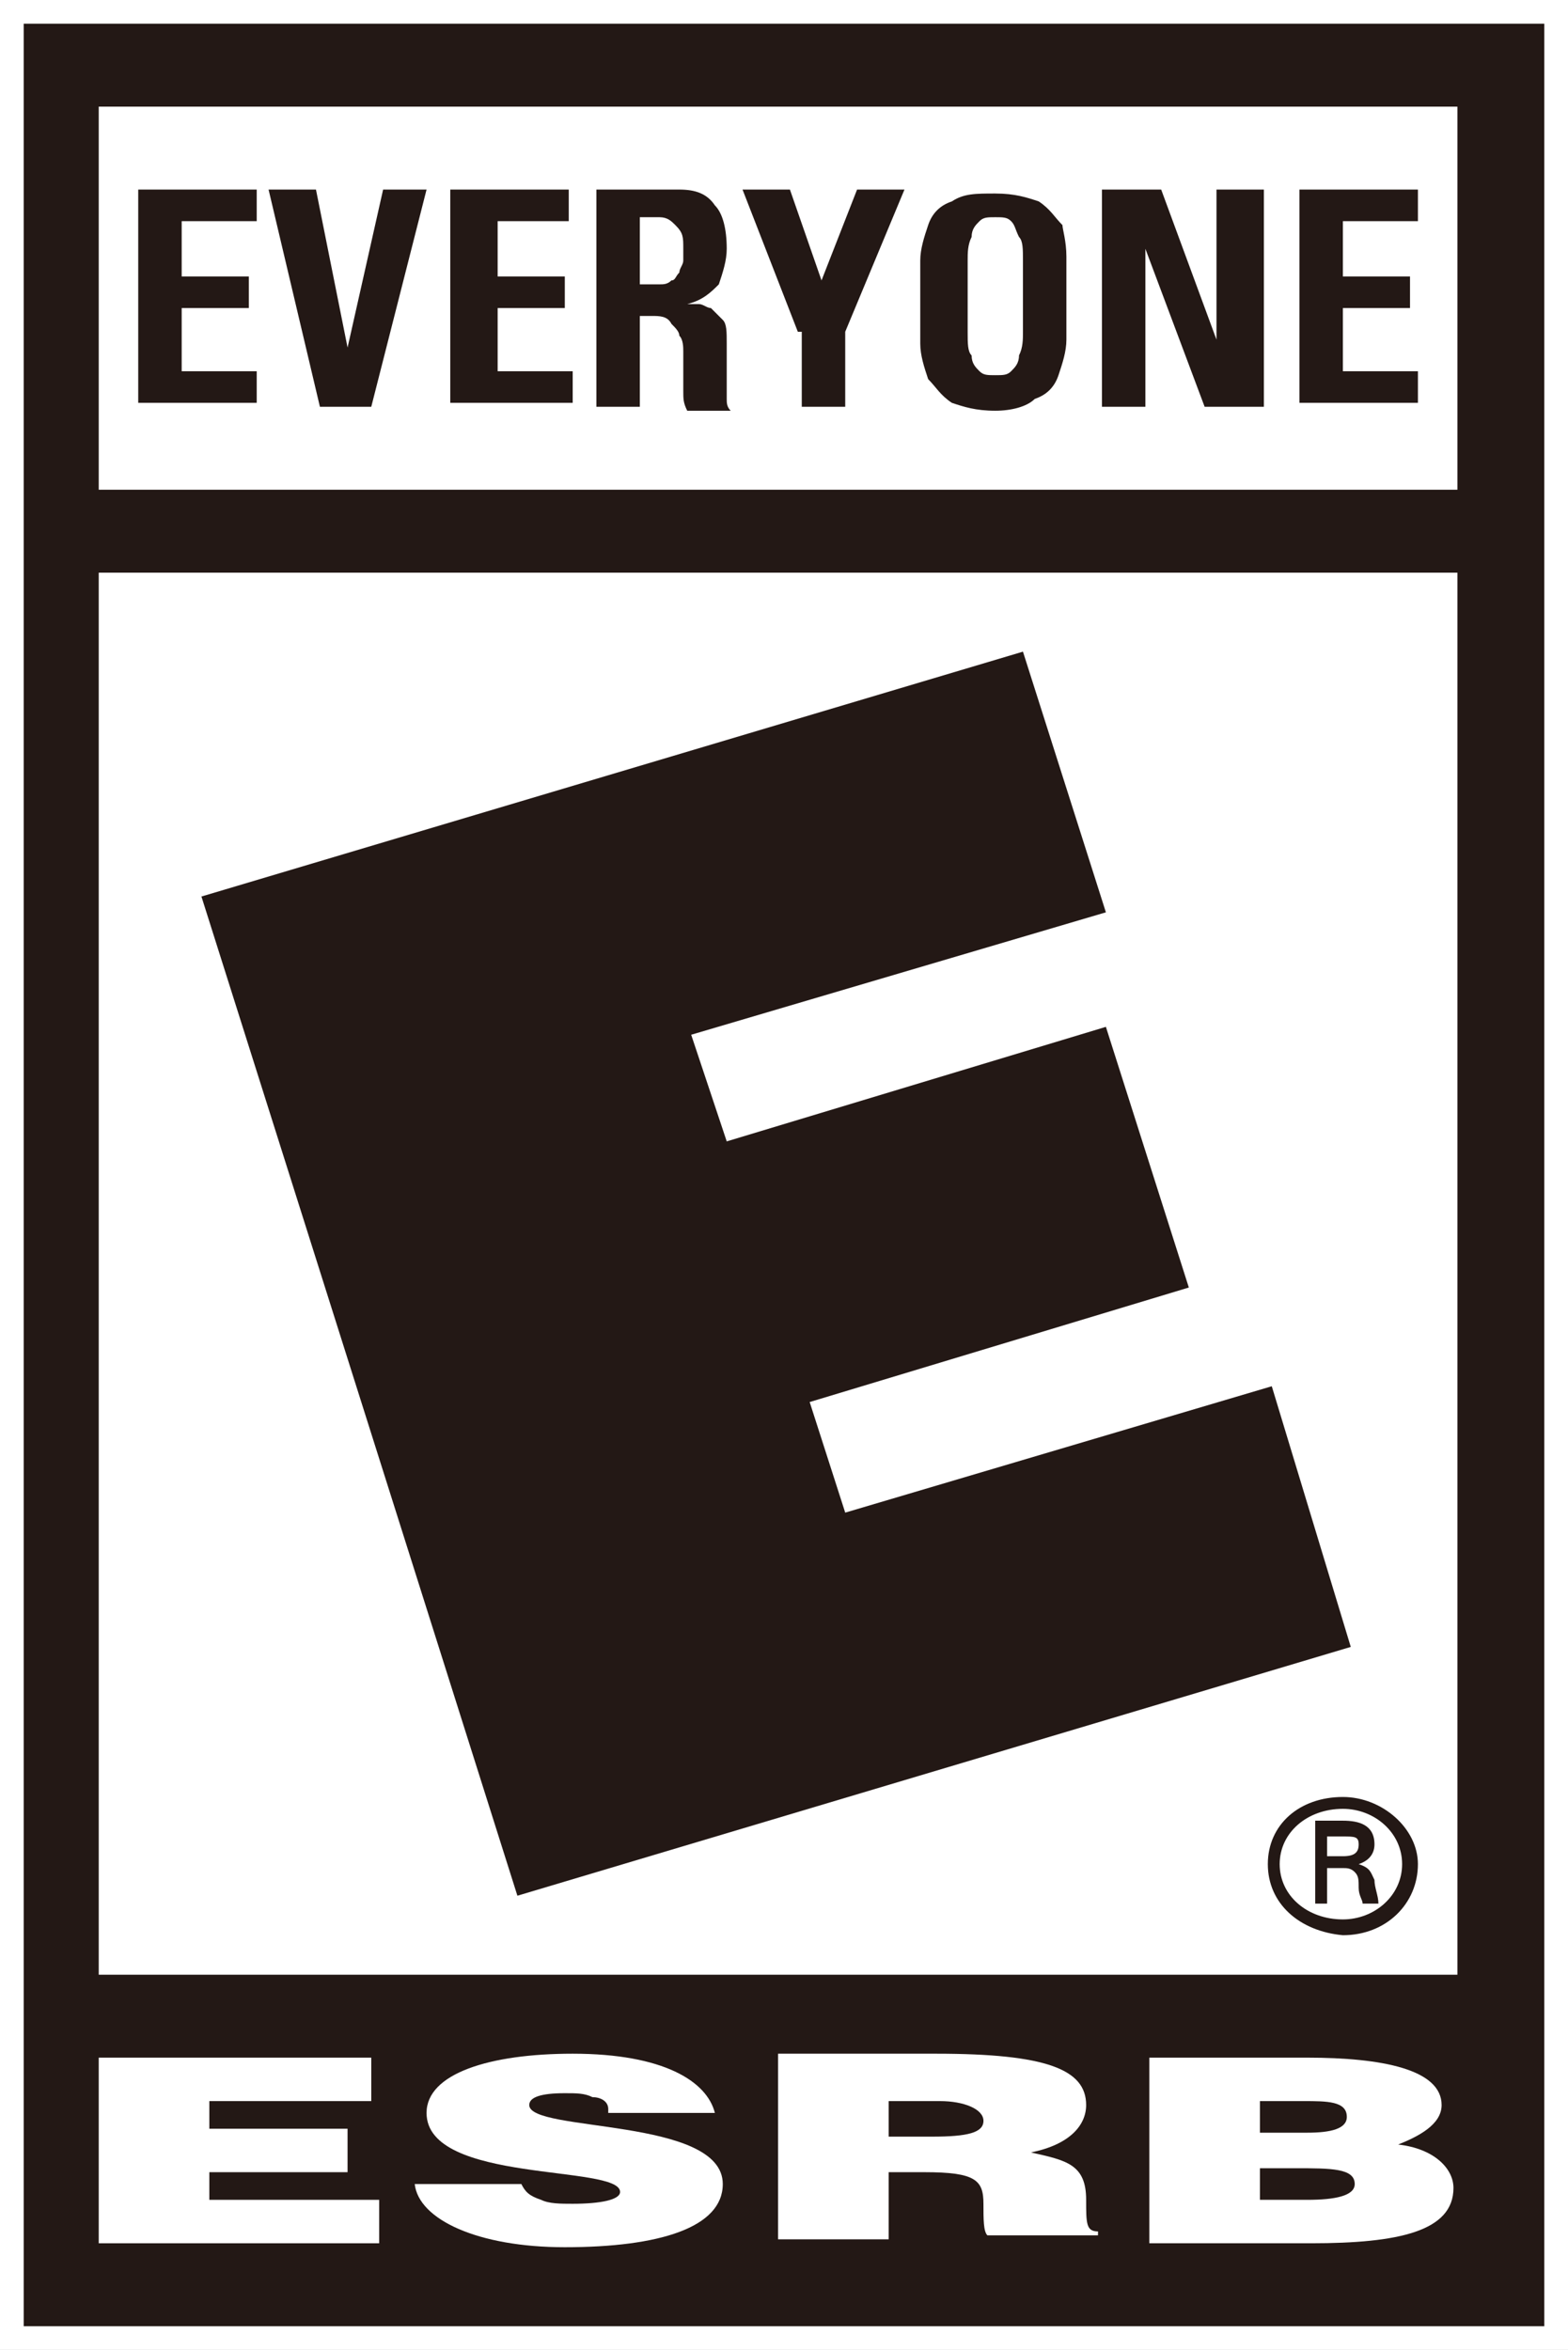
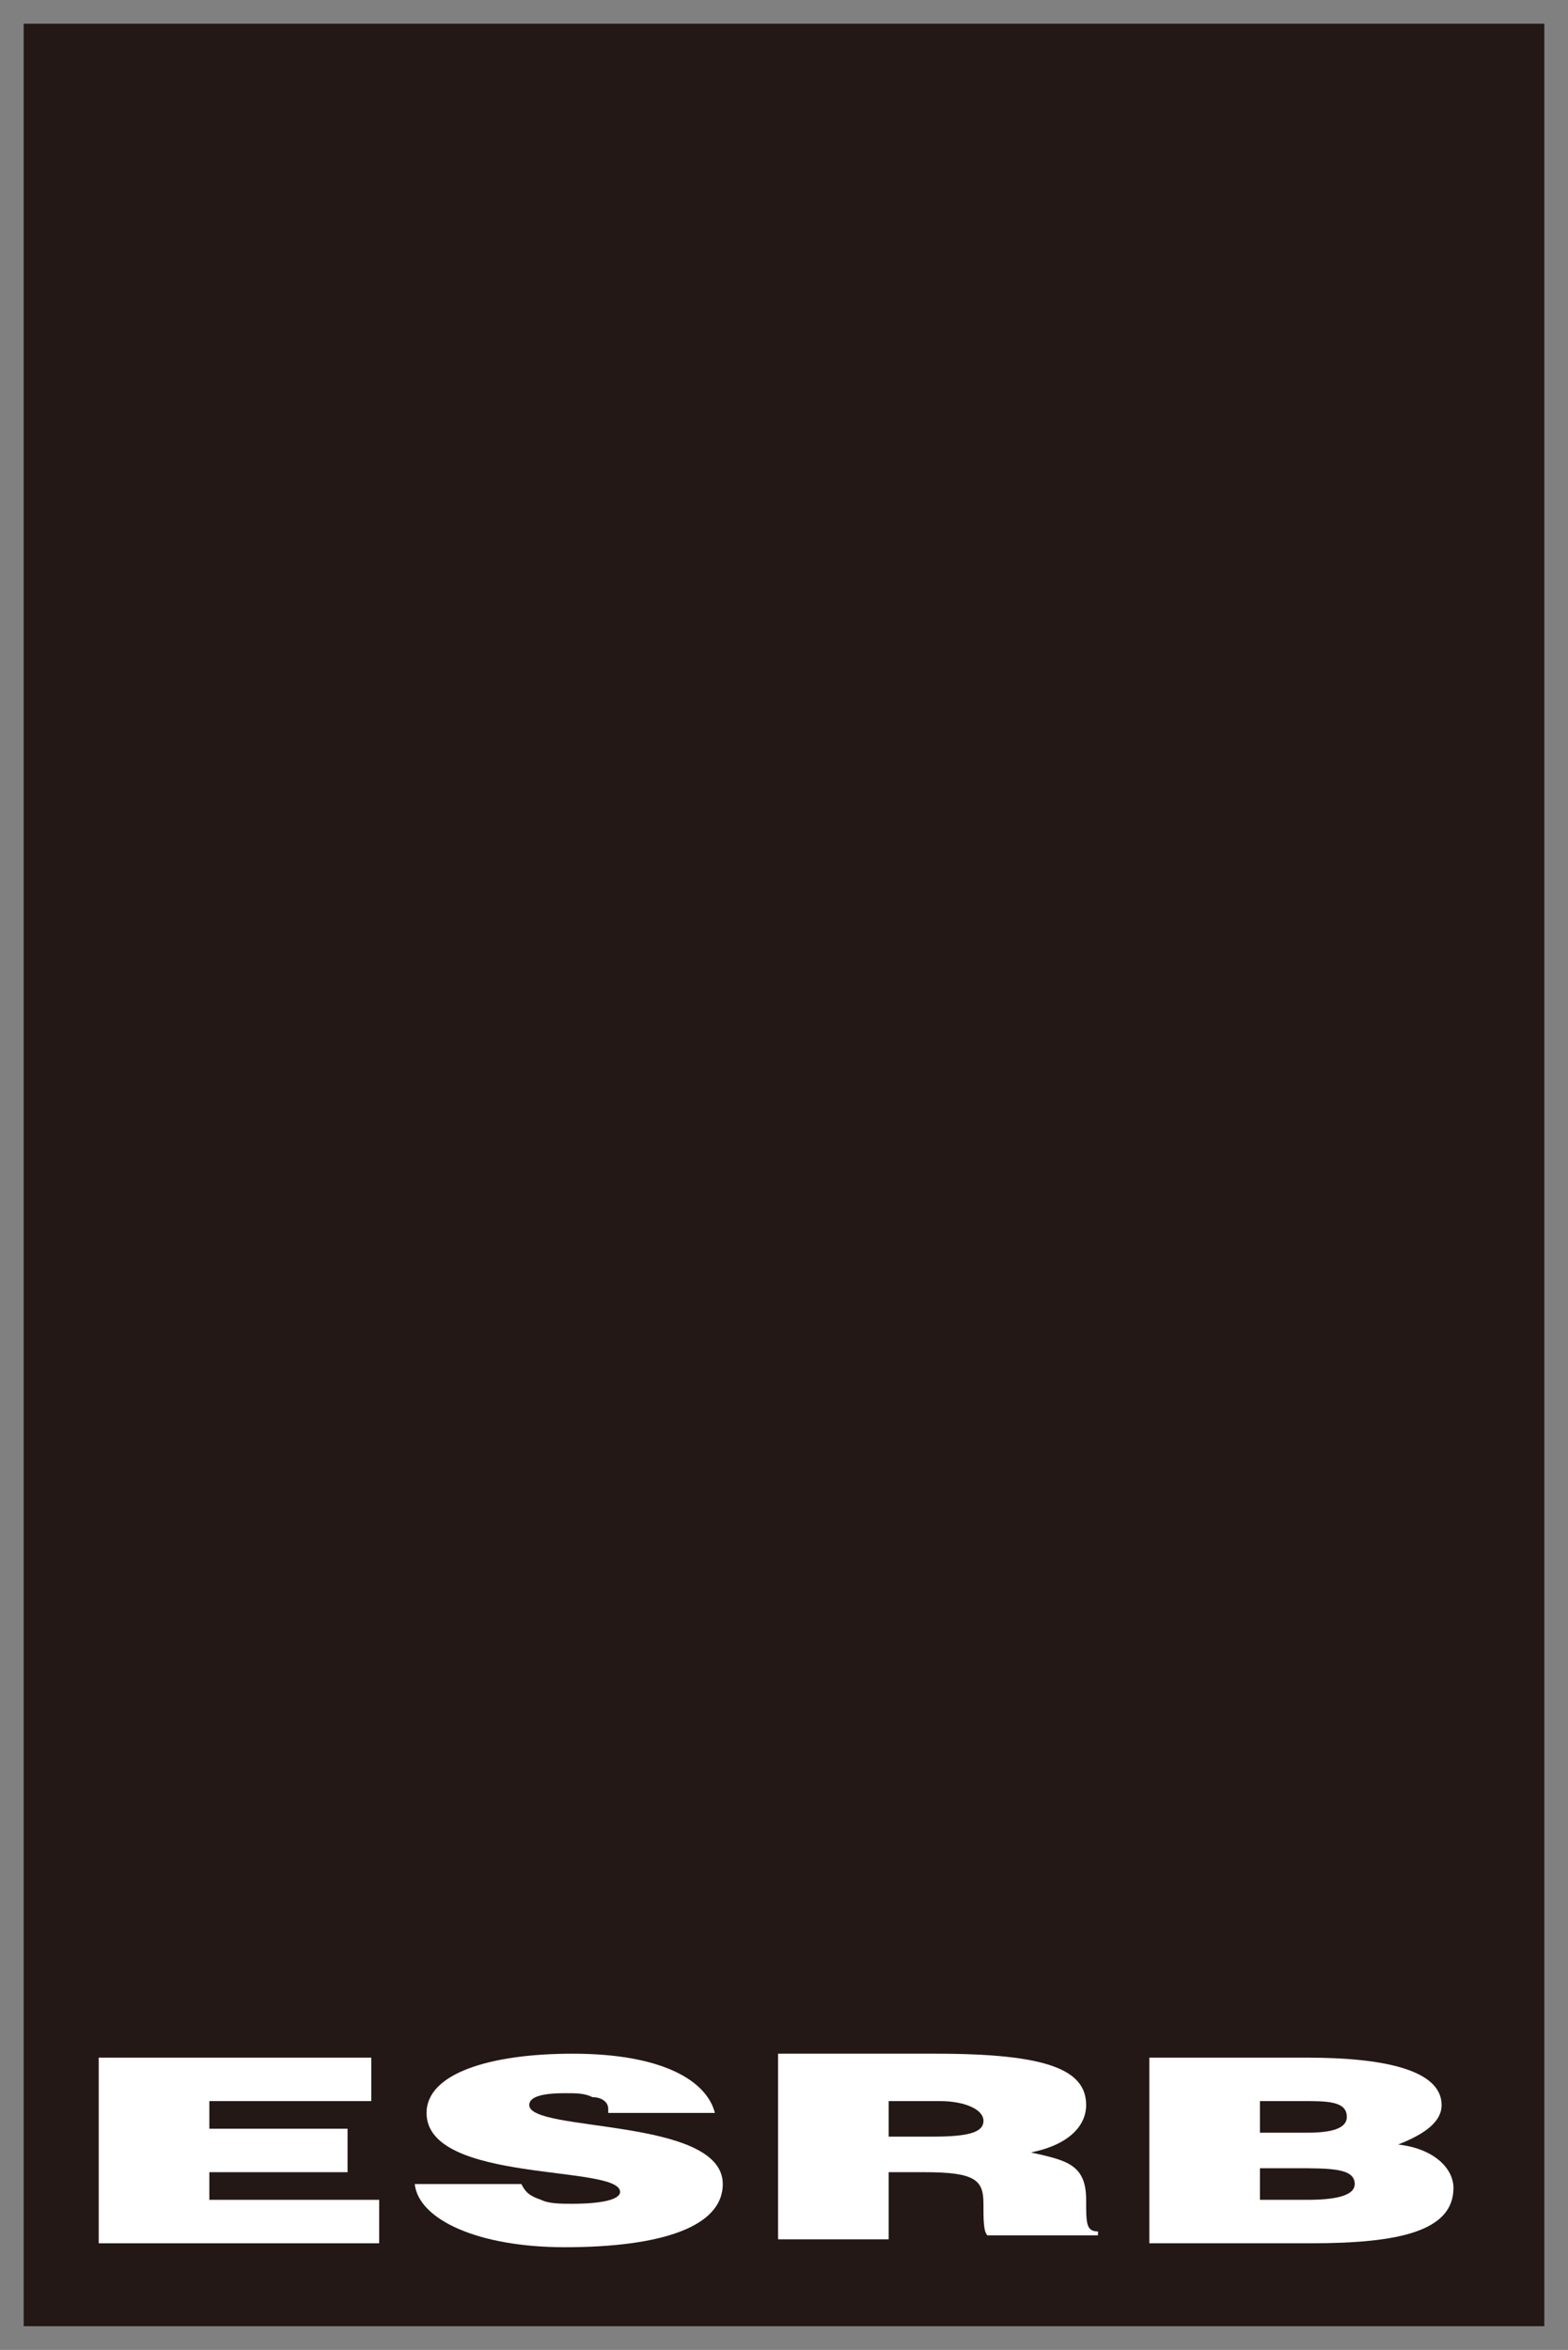
<svg xmlns="http://www.w3.org/2000/svg" version="1.1" id="レイヤー_1" x="0px" y="0px" viewBox="0 0 39.7 59.5" style="enable-background:new 0 0 39.7 59.5;" xml:space="preserve">
  <rect x="0" y="0" width="39.7" height="59.5" fill="#808080" stroke="none" />
  <style type="text/css">
	.st0{fill:#FFFFFF;}
	.st1{fill:#231815;}
</style>
  <g>
-     <polygon class="st0" points="39.7,0 39.1,0 0.6,0 0,0 0,0.6 0,58.9 0,59.5 0.6,59.5 39.1,59.5 39.7,59.5 39.7,58.9 39.7,0.6    39.7,0  " />
    <g>
      <path class="st1" d="M39.1,0.6v58.3H0.6V0.6H39.1" />
    </g>
    <g>
-       <rect x="2.5" y="2.7" class="st0" width="34.4" height="9.7" />
-       <rect x="2.5" y="14.5" class="st0" width="34.4" height="35.5" />
      <g>
        <polygon class="st0" points="2.5,56.8 2.5,52.1 9.4,52.1 9.4,53.2 5.3,53.2 5.3,53.9 8.8,53.9 8.8,55 5.3,55 5.3,55.7 9.6,55.7      9.6,56.8    " />
        <path class="st0" d="M15.4,53.4c0-0.2-0.2-0.3-0.4-0.3c-0.2-0.1-0.4-0.1-0.7-0.1c-0.6,0-0.9,0.1-0.9,0.3c0,0.7,4.9,0.3,4.9,2     c0,1.1-1.6,1.6-4,1.6c-2.2,0-3.7-0.7-3.8-1.6h2.7c0.1,0.2,0.2,0.3,0.5,0.4c0.2,0.1,0.5,0.1,0.8,0.1c0.7,0,1.2-0.1,1.2-0.3     c0-0.7-4.9-0.2-4.9-2c0-1,1.6-1.5,3.7-1.5c2.3,0,3.4,0.7,3.6,1.5H15.4z" />
        <path class="st0" d="M22.5,54.1h1.1c0.9,0,1.3-0.1,1.3-0.4c0-0.3-0.5-0.5-1.1-0.5h-1.3V54.1z M22.5,55.1v1.6h-2.8v-4.7h4     c2.8,0,3.8,0.4,3.8,1.3c0,0.5-0.4,1-1.4,1.2c0.9,0.2,1.4,0.3,1.4,1.2c0,0.6,0,0.8,0.3,0.8v0.1h-2.8c-0.1-0.1-0.1-0.4-0.1-0.8     c0-0.6-0.2-0.8-1.5-0.8H22.5z" />
        <path class="st0" d="M31.9,53.2V54h1.2c0.6,0,1-0.1,1-0.4c0-0.4-0.5-0.4-1.1-0.4H31.9z M31.9,54.8v0.9h1.2c0.7,0,1.2-0.1,1.2-0.4     c0-0.4-0.6-0.4-1.5-0.4H31.9z M29.1,56.8v-4.7h4c1.9,0,3.4,0.3,3.4,1.2c0,0.5-0.6,0.8-1.1,1c0.9,0.1,1.4,0.6,1.4,1.1     c0,1.1-1.4,1.4-3.6,1.4H29.1z" />
      </g>
      <path class="st1" d="M34,47c0.3,0,0.4-0.1,0.4-0.3c0-0.2-0.1-0.2-0.4-0.2h-0.4V47H34z M33.6,47.3v0.9h-0.3v-2.1H34    c0.4,0,0.8,0.1,0.8,0.6c0,0.2-0.1,0.4-0.4,0.5v0c0.3,0.1,0.3,0.2,0.4,0.4c0,0.2,0.1,0.4,0.1,0.6h-0.4c0-0.1-0.1-0.2-0.1-0.4    c0-0.2,0-0.3-0.1-0.4c-0.1-0.1-0.2-0.1-0.3-0.1H33.6 M35.5,47.2c0-0.8-0.7-1.4-1.5-1.4c-0.9,0-1.6,0.6-1.6,1.4    c0,0.8,0.7,1.4,1.6,1.4C34.8,48.6,35.5,48,35.5,47.2 M32.1,47.2c0-1,0.8-1.7,1.9-1.7c1,0,1.9,0.8,1.9,1.7c0,1-0.8,1.8-1.9,1.8    C32.9,48.9,32.1,48.2,32.1,47.2" />
      <g>
        <polyline class="st1" points="5.1,22.7 25.9,16.5 28,23.1 17.5,26.2 18.4,28.9 28,26 30.1,32.6 20.5,35.5 21.4,38.3 32.2,35.1      34.2,41.7 13.1,48 5.1,22.7    " />
      </g>
      <g>
        <path class="st1" d="M3.5,10.3V4.8h3v0.8H4.6V7h1.7v0.8H4.6v1.6h1.9v0.8H3.5z" />
        <path class="st1" d="M6.8,4.8H8l0.8,4h0l0.9-4h1.1l-1.4,5.5H8.1L6.8,4.8z" />
        <path class="st1" d="M11.4,10.3V4.8h3v0.8h-1.8V7h1.7v0.8h-1.7v1.6h1.9v0.8H11.4z" />
        <path class="st1" d="M16.2,10.3h-1.1V4.8h2.1c0.4,0,0.7,0.1,0.9,0.4c0.2,0.2,0.3,0.6,0.3,1.1c0,0.3-0.1,0.6-0.2,0.9     c-0.2,0.2-0.4,0.4-0.8,0.5v0c0.1,0,0.1,0,0.3,0c0.1,0,0.2,0.1,0.3,0.1c0.1,0.1,0.2,0.2,0.3,0.3c0.1,0.1,0.1,0.3,0.1,0.6     c0,0.1,0,0.2,0,0.4c0,0.2,0,0.3,0,0.5c0,0.2,0,0.3,0,0.5c0,0.1,0,0.2,0.1,0.3h-1.1c-0.1-0.2-0.1-0.3-0.1-0.5c0-0.2,0-0.4,0-0.5     c0-0.2,0-0.3,0-0.5c0-0.1,0-0.3-0.1-0.4c0-0.1-0.1-0.2-0.2-0.3C16.9,8,16.7,8,16.5,8h-0.3V10.3z M16.2,7.2h0.5     c0.1,0,0.2,0,0.3-0.1c0.1,0,0.1-0.1,0.2-0.2c0-0.1,0.1-0.2,0.1-0.3c0-0.1,0-0.2,0-0.3c0-0.3,0-0.4-0.2-0.6     c-0.1-0.1-0.2-0.2-0.4-0.2h-0.5V7.2z" />
        <path class="st1" d="M20.2,8.4l-1.4-3.6H20l0.8,2.3l0.9-2.3h1.2l-1.5,3.6v1.9h-1.1V8.4z" />
-         <path class="st1" d="M25.2,10.4c-0.5,0-0.8-0.1-1.1-0.2c-0.3-0.2-0.4-0.4-0.6-0.6c-0.1-0.3-0.2-0.6-0.2-0.9c0-0.3,0-0.7,0-1     c0-0.4,0-0.7,0-1.1c0-0.3,0.1-0.6,0.2-0.9c0.1-0.3,0.3-0.5,0.6-0.6c0.3-0.2,0.6-0.2,1.1-0.2c0.5,0,0.8,0.1,1.1,0.2     c0.3,0.2,0.4,0.4,0.6,0.6C26.9,5.8,27,6.1,27,6.5c0,0.3,0,0.7,0,1.1c0,0.4,0,0.7,0,1c0,0.3-0.1,0.6-0.2,0.9     c-0.1,0.3-0.3,0.5-0.6,0.6C26,10.3,25.6,10.4,25.2,10.4z M25.2,9.5c0.2,0,0.3,0,0.4-0.1c0.1-0.1,0.2-0.2,0.2-0.4     c0.1-0.2,0.1-0.4,0.1-0.6c0-0.3,0-0.6,0-0.9c0-0.3,0-0.7,0-0.9c0-0.3,0-0.5-0.1-0.6c-0.1-0.2-0.1-0.3-0.2-0.4     c-0.1-0.1-0.2-0.1-0.4-0.1c-0.2,0-0.3,0-0.4,0.1c-0.1,0.1-0.2,0.2-0.2,0.4c-0.1,0.2-0.1,0.4-0.1,0.6c0,0.3,0,0.6,0,0.9     c0,0.3,0,0.6,0,0.9c0,0.3,0,0.5,0.1,0.6c0,0.2,0.1,0.3,0.2,0.4C24.9,9.5,25,9.5,25.2,9.5z" />
-         <path class="st1" d="M27.9,10.3V4.8h1.5l1.4,3.8h0V4.8H32v5.5h-1.5l-1.5-4h0v4H27.9z" />
        <path class="st1" d="M32.9,10.3V4.8h3v0.8H34V7h1.7v0.8H34v1.6h1.9v0.8H32.9z" />
      </g>
    </g>
  </g>
</svg>